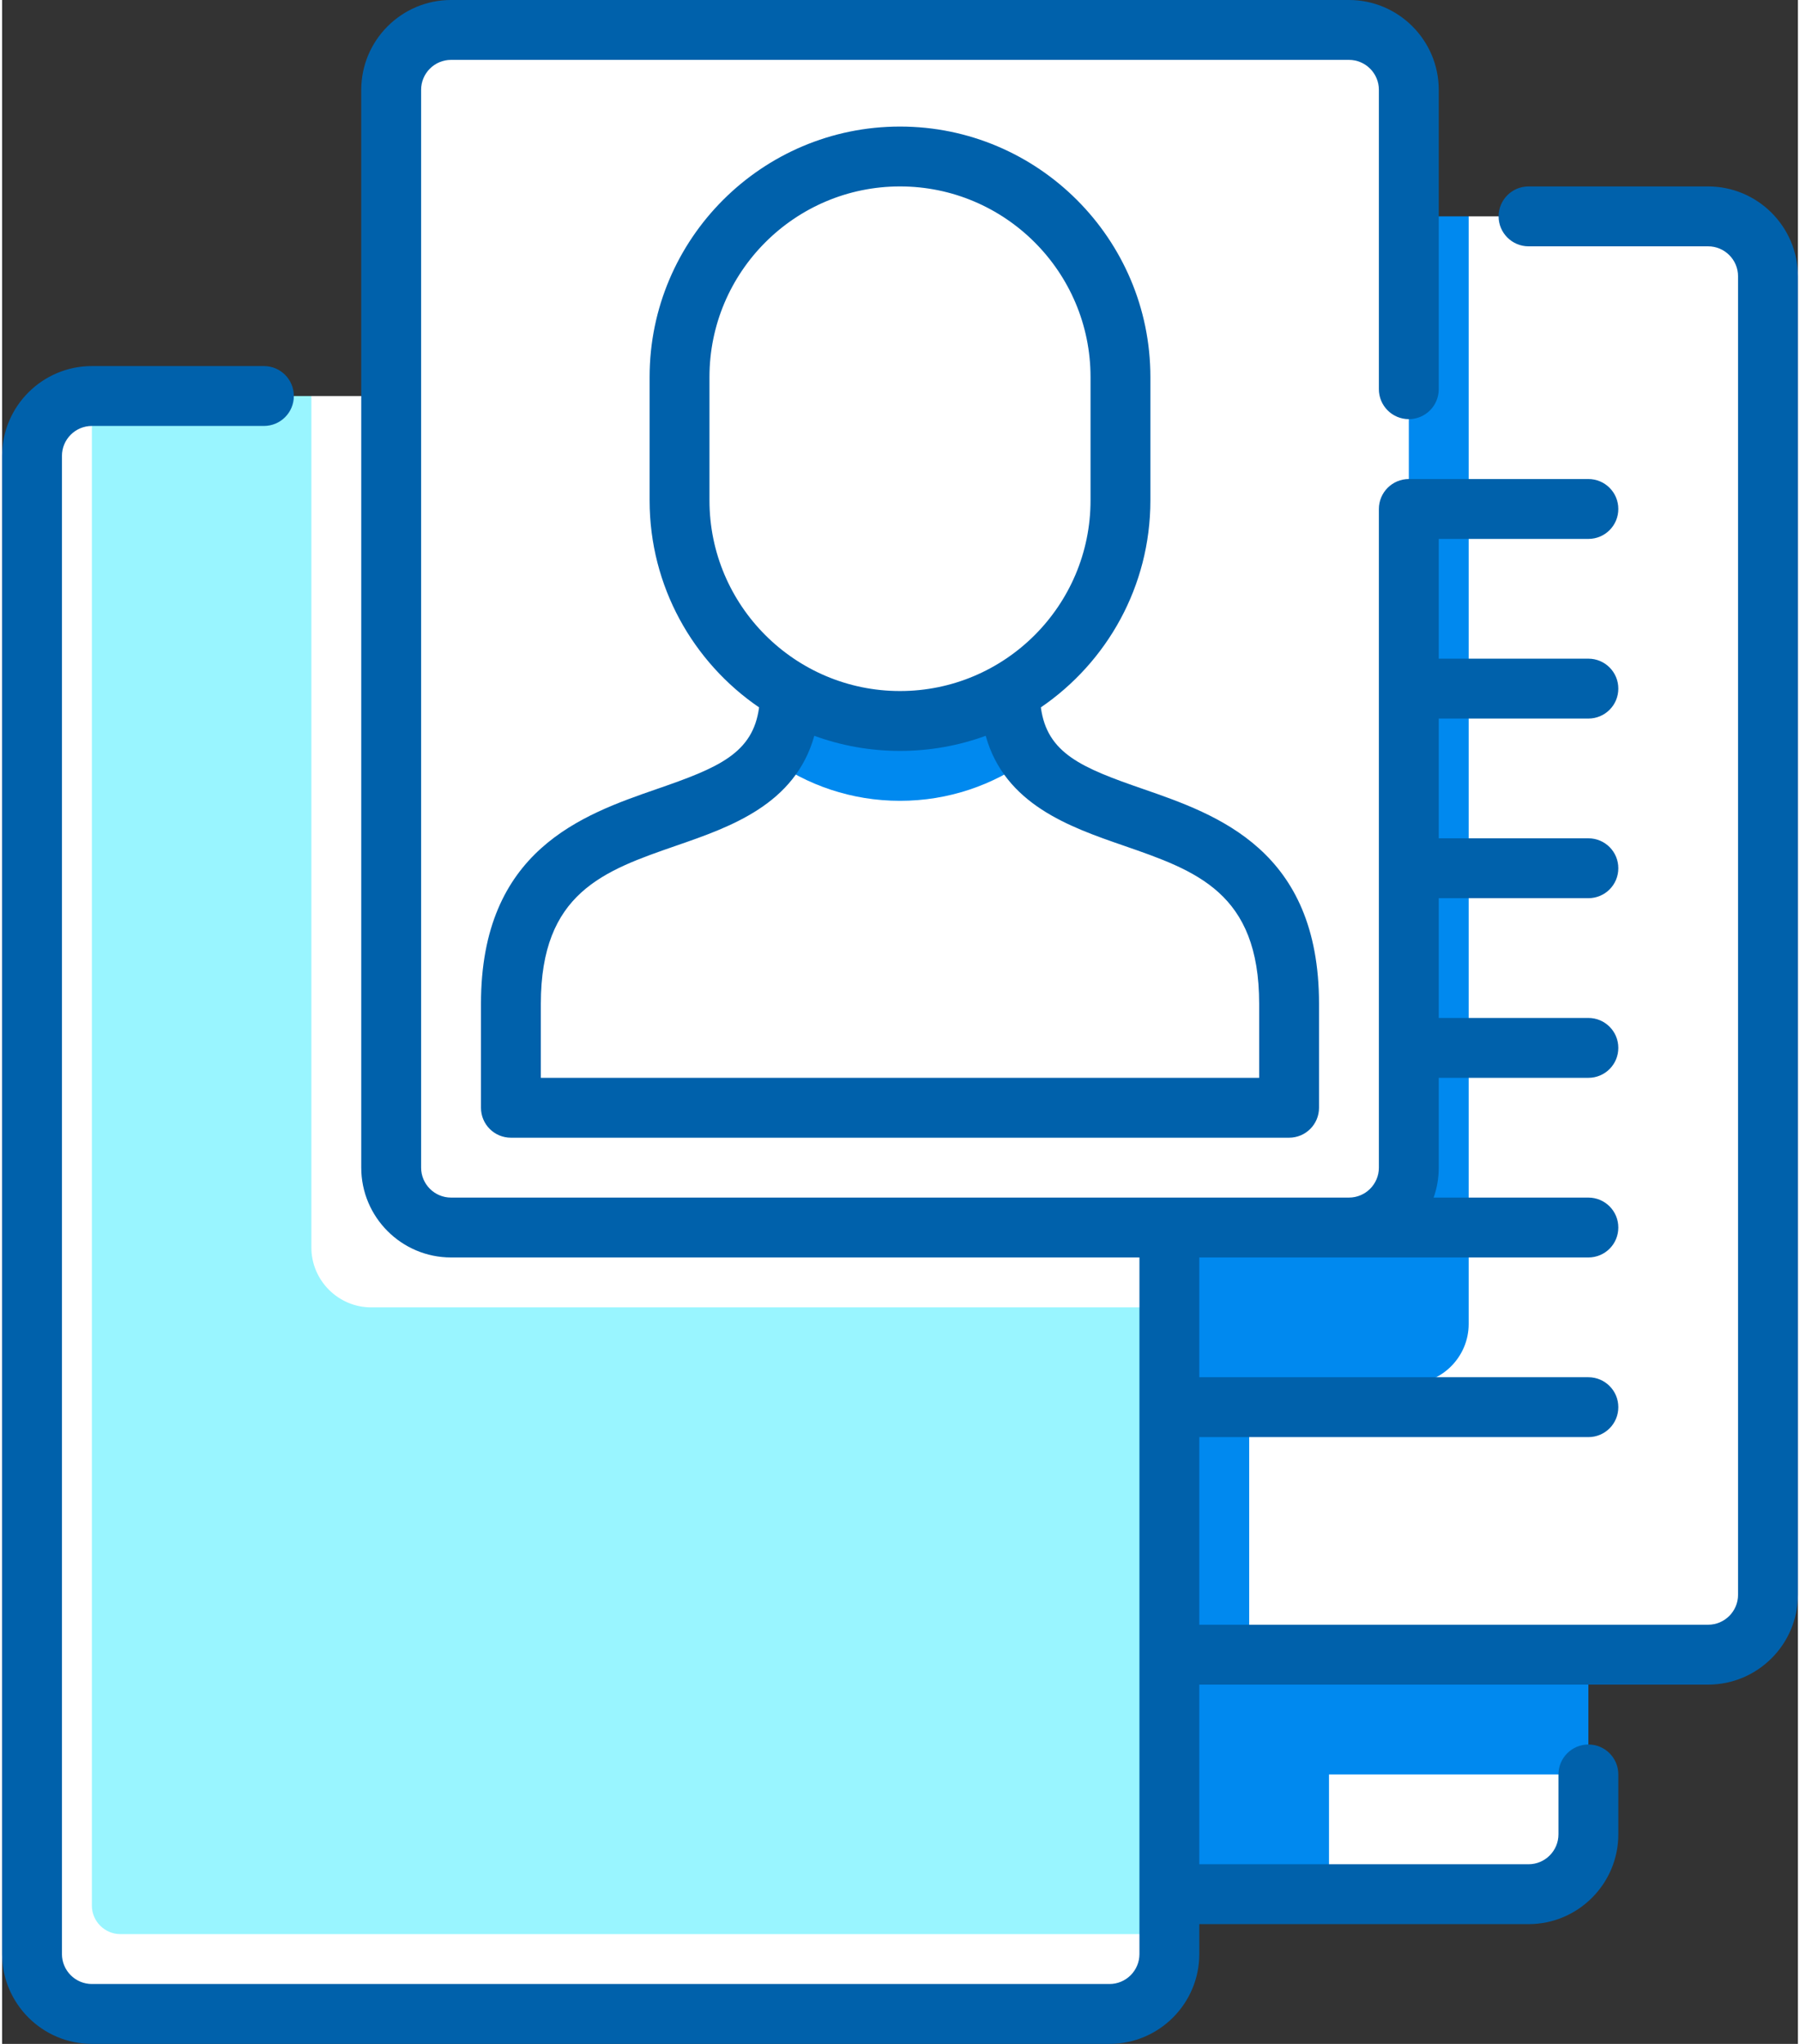
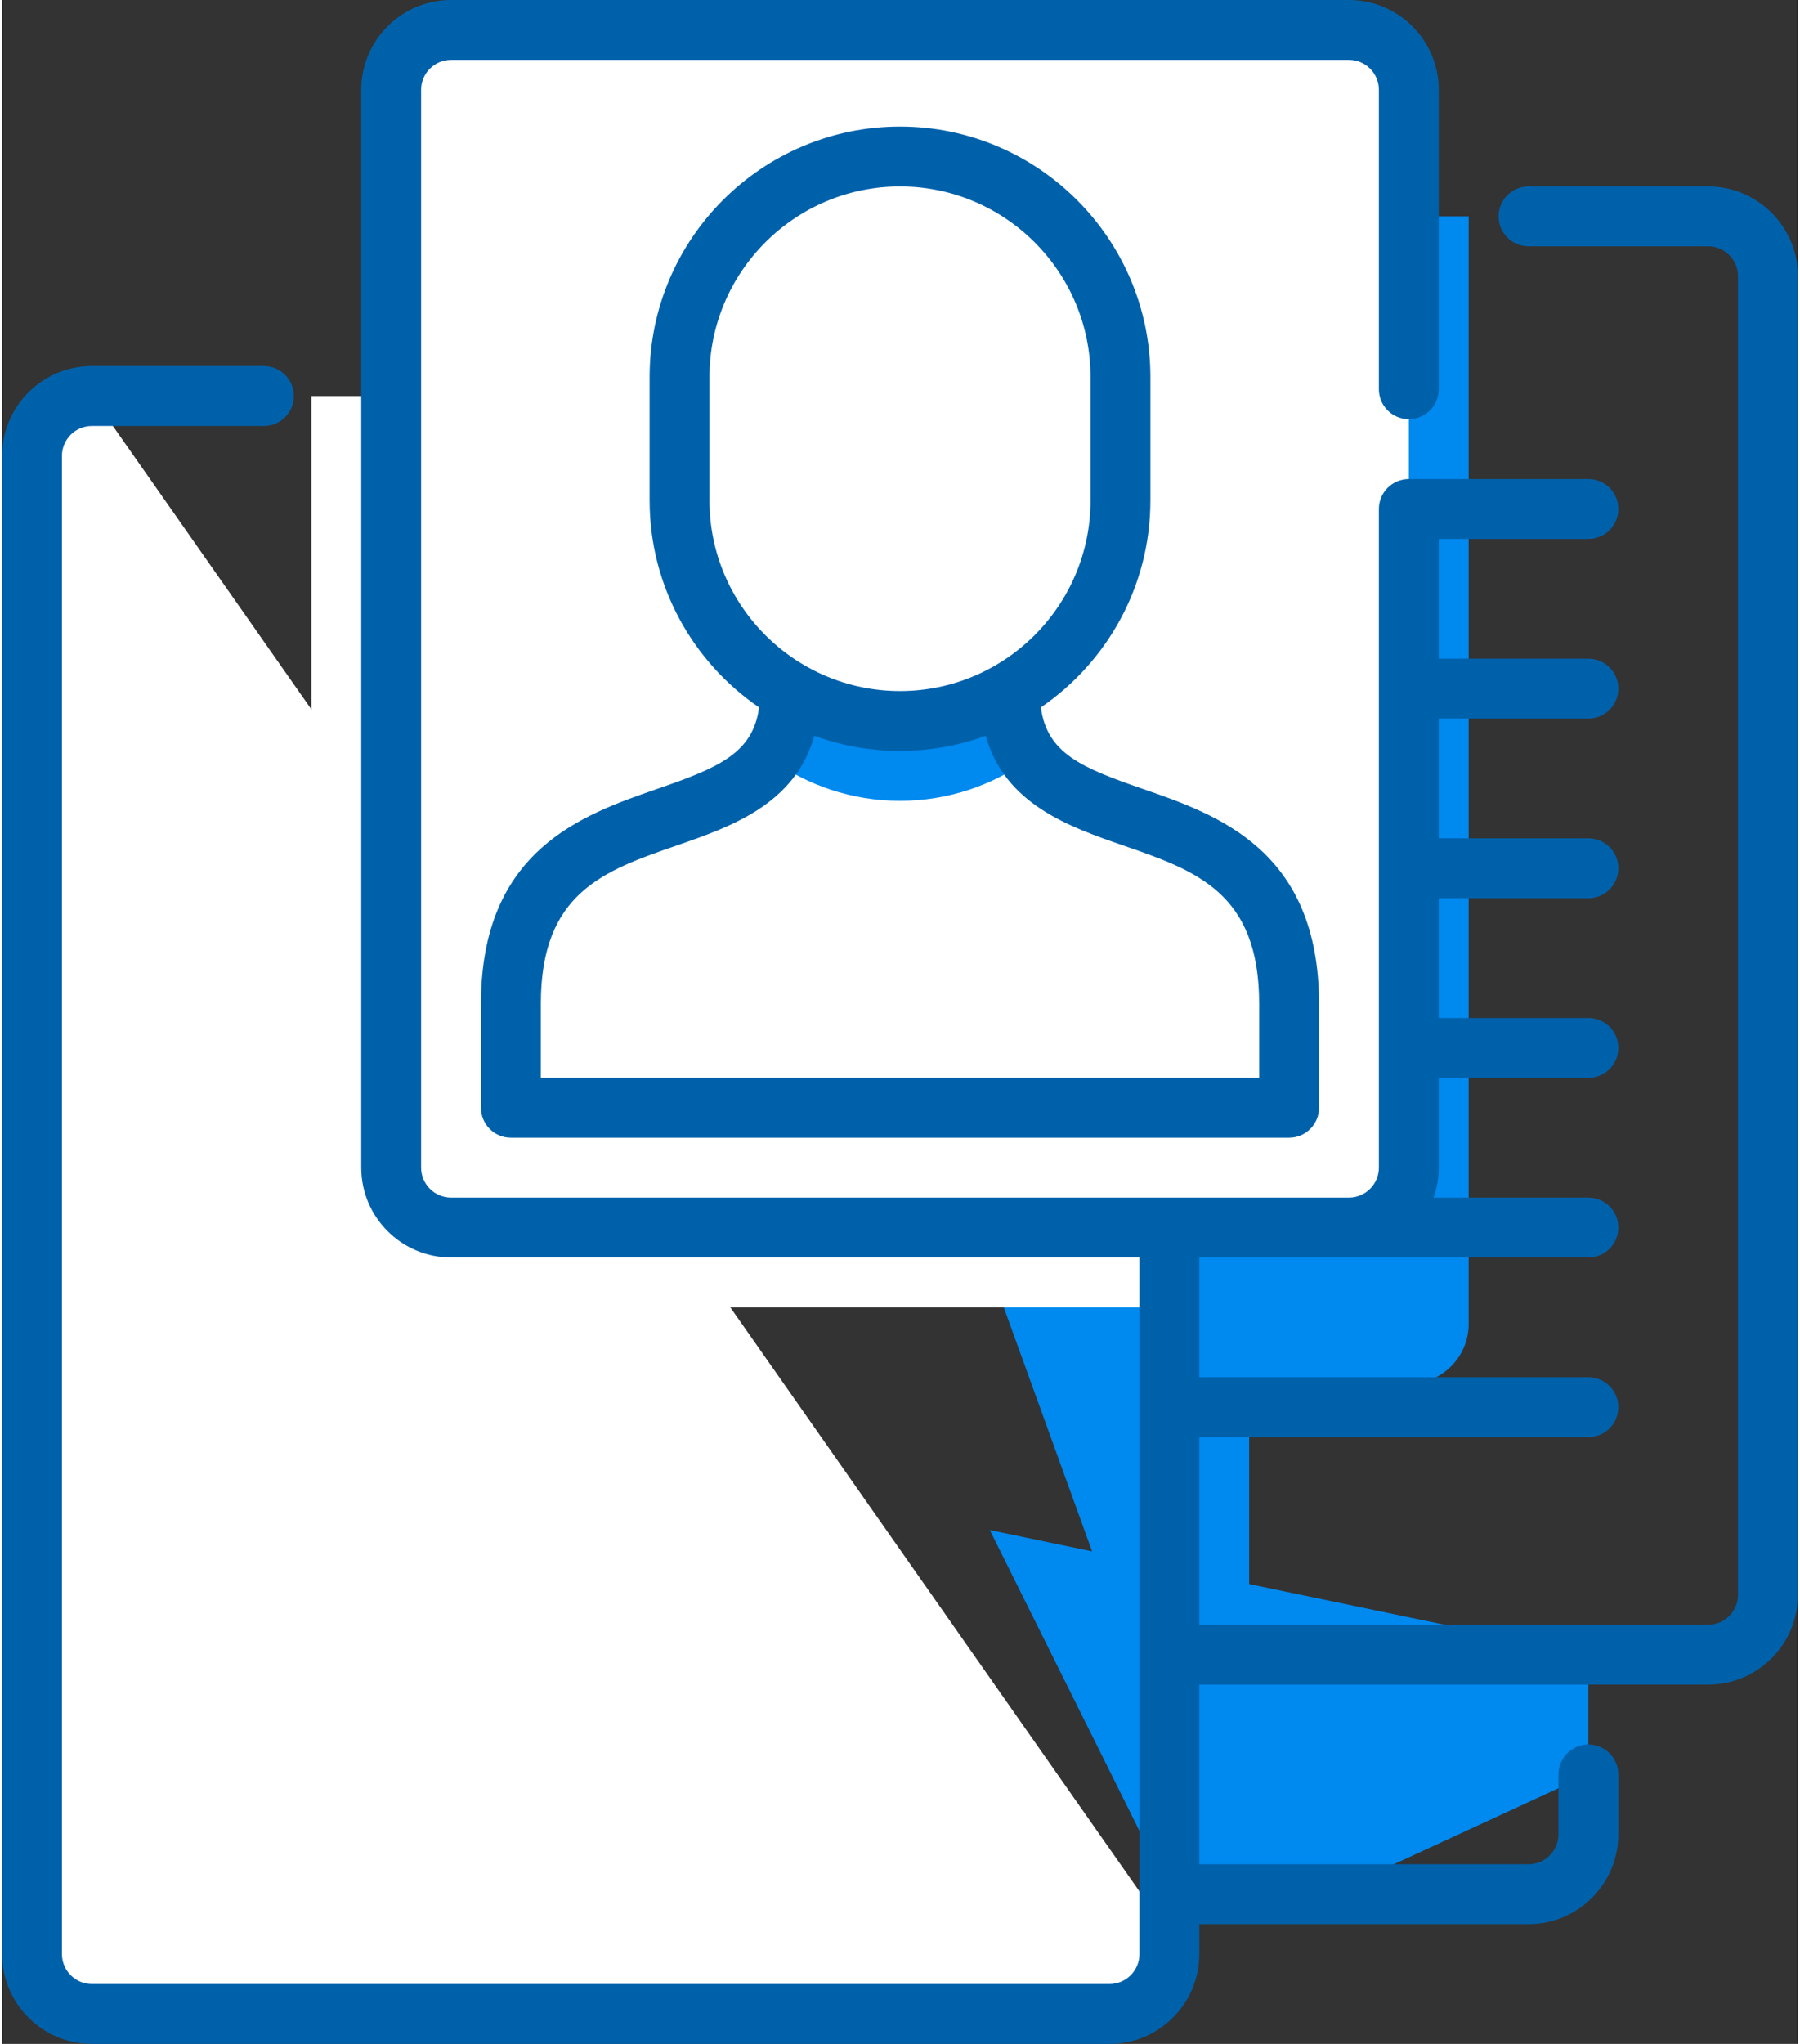
<svg xmlns="http://www.w3.org/2000/svg" xml:space="preserve" width="333px" height="378px" version="1.1" style="shape-rendering:geometricPrecision; text-rendering:geometricPrecision; image-rendering:optimizeQuality; fill-rule:evenodd; clip-rule:evenodd" viewBox="0 0 333 378.88">
  <rect x="0" y="0" width="333" height="378.88" fill="#333333" stroke="none" />
  <defs>
    <style type="text/css">
   
    .fil3 {fill:#0061AB;fill-rule:nonzero}
    .fil0 {fill:#0089EF;fill-rule:nonzero}
    .fil2 {fill:#99F5FF;fill-rule:nonzero}
    .fil1 {fill:white;fill-rule:nonzero}
   
  </style>
  </defs>
  <g id="Capa_x0020_1">
    <g id="_2436968869120">
      <g>
        <polygon class="fil0" points="246.05,351.13 216.74,351.13 183.15,283.63 294.15,306.73 294.15,328.93 " />
-         <path class="fil1" d="M246.05 351.13l37 0c6.11,0 11.1,-4.99 11.1,-11.1l0 -11.1 -48.1 0 0 22.2z" />
-         <path class="fil1" d="M271.95 40.11l44.4 0c6.11,0 11.1,4.99 11.1,11.1l0 244.42c0,6.11 -4.99,11.1 -11.1,11.1l-188.7 0c-6.11,0 -11.1,-4.99 -11.1,-11.1l0 -79.18 155.4 -176.34z" />
        <path class="fil0" d="M127.65 40.11l144.3 0 0 205.33c0,6.1 -4.99,11.1 -11.1,11.1l-29.6 0 0 50.19 -22.2 0 -92.5 -255.52c0,-6.11 4.99,-11.1 11.1,-11.1z" />
        <path class="fil1" d="M16.65 73.41c-6.11,0 -11.1,4.99 -11.1,11.1l0 283.01c0,3.19 2.62,5.81 5.82,5.81l199.26 0c3.2,0 5.82,-2.62 5.82,-5.81l0 -8.99 -199.8 -285.12z" />
-         <path class="fil2" d="M57.35 73.41l-40.7 0 0 279.84c0,2.9 2.38,5.28 5.28,5.28l194.52 0 0 -116.18 -159.1 -168.94z" />
        <path class="fil1" d="M205.35 73.41l-148 0 0 157.84c0,6.11 4.99,11.1 11.1,11.1l148 0 0 -157.84c0,-6.11 -4.99,-11.1 -11.1,-11.1z" />
        <path class="fil1" d="M249.75 227.55l-166.5 0c-6.11,0 -11.1,-4.99 -11.1,-11.1l0 -199.8c0,-6.11 4.99,-11.1 11.1,-11.1l166.5 0c6.11,0 11.1,4.99 11.1,11.1l0 199.8c0,6.11 -4.99,11.1 -11.1,11.1l0 0z" />
        <path class="fil1" d="M190.53 140.63c-6.75,4.92 -41.31,4.92 -48.06,0 -11.77,15.86 -48.12,7.23 -48.12,45.44l0 19.28 144.3 0c0,0 0,-3.51 0,-19.28 0,-38.21 -36.35,-29.58 -48.12,-45.44l0 0z" />
        <path class="fil0" d="M190.53 140.63c-2.27,-3.06 -3.64,-7.03 -3.64,-12.44l-40.78 0c0,5.41 -1.37,9.38 -3.64,12.44 6.75,4.92 15.05,7.82 24.03,7.82 8.98,0 17.28,-2.9 24.03,-7.82z" />
        <path class="fil1" d="M207.38 69.89c0,-22.58 -18.3,-40.88 -40.88,-40.88 -22.58,0 -40.88,18.3 -40.88,40.88l0 22.88c0,22.58 18.3,40.88 40.88,40.88 22.58,0 40.88,-18.3 40.88,-40.88 0,-4.98 0,-17.9 0,-22.88z" />
      </g>
      <g>
        <path class="fil3" d="M205.35 378.88l-188.7 0c-9.18,0 -16.65,-7.47 -16.65,-16.65l0 -277.72c0,-9.18 7.47,-16.65 16.65,-16.65l31.9 0c3.07,0 5.55,2.48 5.55,5.55 0,3.07 -2.48,5.55 -5.55,5.55l-31.9 0c-3.06,0 -5.55,2.49 -5.55,5.55l0 277.72c0,3.06 2.49,5.55 5.55,5.55l188.7 0c3.06,0 5.55,-2.49 5.55,-5.55l0 -129.13 -127.65 0c-9.18,0 -16.65,-7.47 -16.65,-16.65l0 -199.8c0,-9.18 7.47,-16.65 16.65,-16.65l166.5 0c9.18,0 16.65,7.47 16.65,16.65l0 55.5c0,3.07 -2.49,5.55 -5.55,5.55 -3.06,0 -5.55,-2.48 -5.55,-5.55l0 -55.5c0,-3.06 -2.49,-5.55 -5.55,-5.55l-166.5 0c-3.06,0 -5.55,2.49 -5.55,5.55l0 199.8c0,3.06 2.49,5.55 5.55,5.55l166.5 0c3.06,0 5.55,-2.49 5.55,-5.55l0 -122.1c0,-3.06 2.49,-5.55 5.55,-5.55l33.3 0c3.07,0 5.55,2.49 5.55,5.55 0,3.07 -2.48,5.55 -5.55,5.55l-27.75 0 0 22.2 27.75 0c3.07,0 5.55,2.49 5.55,5.55 0,3.07 -2.48,5.55 -5.55,5.55l-27.75 0 0 22.2 27.75 0c3.07,0 5.55,2.48 5.55,5.55 0,3.07 -2.48,5.55 -5.55,5.55l-27.75 0 0 22.2 27.75 0c3.07,0 5.55,2.49 5.55,5.55 0,3.07 -2.48,5.55 -5.55,5.55l-27.75 0 0 16.65c0,1.95 -0.33,3.81 -0.95,5.55l28.7 0c3.07,0 5.55,2.49 5.55,5.55 0,3.07 -2.48,5.55 -5.55,5.55l-72.15 0 0 22.2 72.15 0c3.07,0 5.55,2.49 5.55,5.55 0,3.07 -2.48,5.55 -5.55,5.55l-72.15 0 0 34.78 94.35 0c3.06,0 5.55,-2.49 5.55,-5.55l0 -244.42c0,-3.06 -2.49,-5.55 -5.55,-5.55l-33.3 0c-3.06,0 -5.55,-2.49 -5.55,-5.55 0,-3.07 2.49,-5.55 5.55,-5.55l33.3 0c9.18,0 16.65,7.47 16.65,16.65l0 244.42c0,9.18 -7.47,16.65 -16.65,16.65l-94.35 0 0 33.3 61.05 0c3.06,0 5.55,-2.49 5.55,-5.55l0 -11.1c0,-3.06 2.49,-5.55 5.55,-5.55 3.07,0 5.55,2.49 5.55,5.55l0 11.1c0,9.18 -7.47,16.65 -16.65,16.65l-61.05 0 0 5.55c0,9.18 -7.47,16.65 -16.65,16.65l0 0zm33.3 -167.98l-144.3 0c-3.07,0 -5.55,-2.48 -5.55,-5.55l0 -19.28c0,-28.52 18.85,-35.04 32.62,-39.81 11.37,-3.93 17.82,-6.58 18.95,-15.13 -12.24,-8.36 -20.3,-22.44 -20.3,-38.36l0 -22.88c0,-25.6 20.83,-46.43 46.43,-46.43 25.6,0 46.43,20.83 46.43,46.43l0 22.88c0,15.92 -8.06,30 -20.31,38.36 1.14,8.55 7.59,11.2 18.96,15.13 13.76,4.77 32.62,11.29 32.62,39.81l0 19.28c0,3.07 -2.49,5.55 -5.55,5.55l0 0zm-138.75 -11.1l133.2 0 0 -13.73c0,-20.61 -11.66,-24.65 -25.15,-29.32 -9.97,-3.45 -21.99,-7.61 -25.56,-20.35 -4.96,1.81 -10.31,2.8 -15.89,2.8 -5.58,0 -10.93,-0.99 -15.89,-2.8 -3.57,12.74 -15.59,16.9 -25.56,20.35 -13.49,4.67 -25.15,8.71 -25.15,29.32l0 13.73zm66.6 -165.24c-19.48,0 -35.33,15.85 -35.33,35.33l0 22.88c0,19.48 15.85,35.33 35.33,35.33 19.48,0 35.33,-15.85 35.33,-35.33l0 -22.88c0,-19.48 -15.85,-35.33 -35.33,-35.33z" />
      </g>
    </g>
  </g>
</svg>